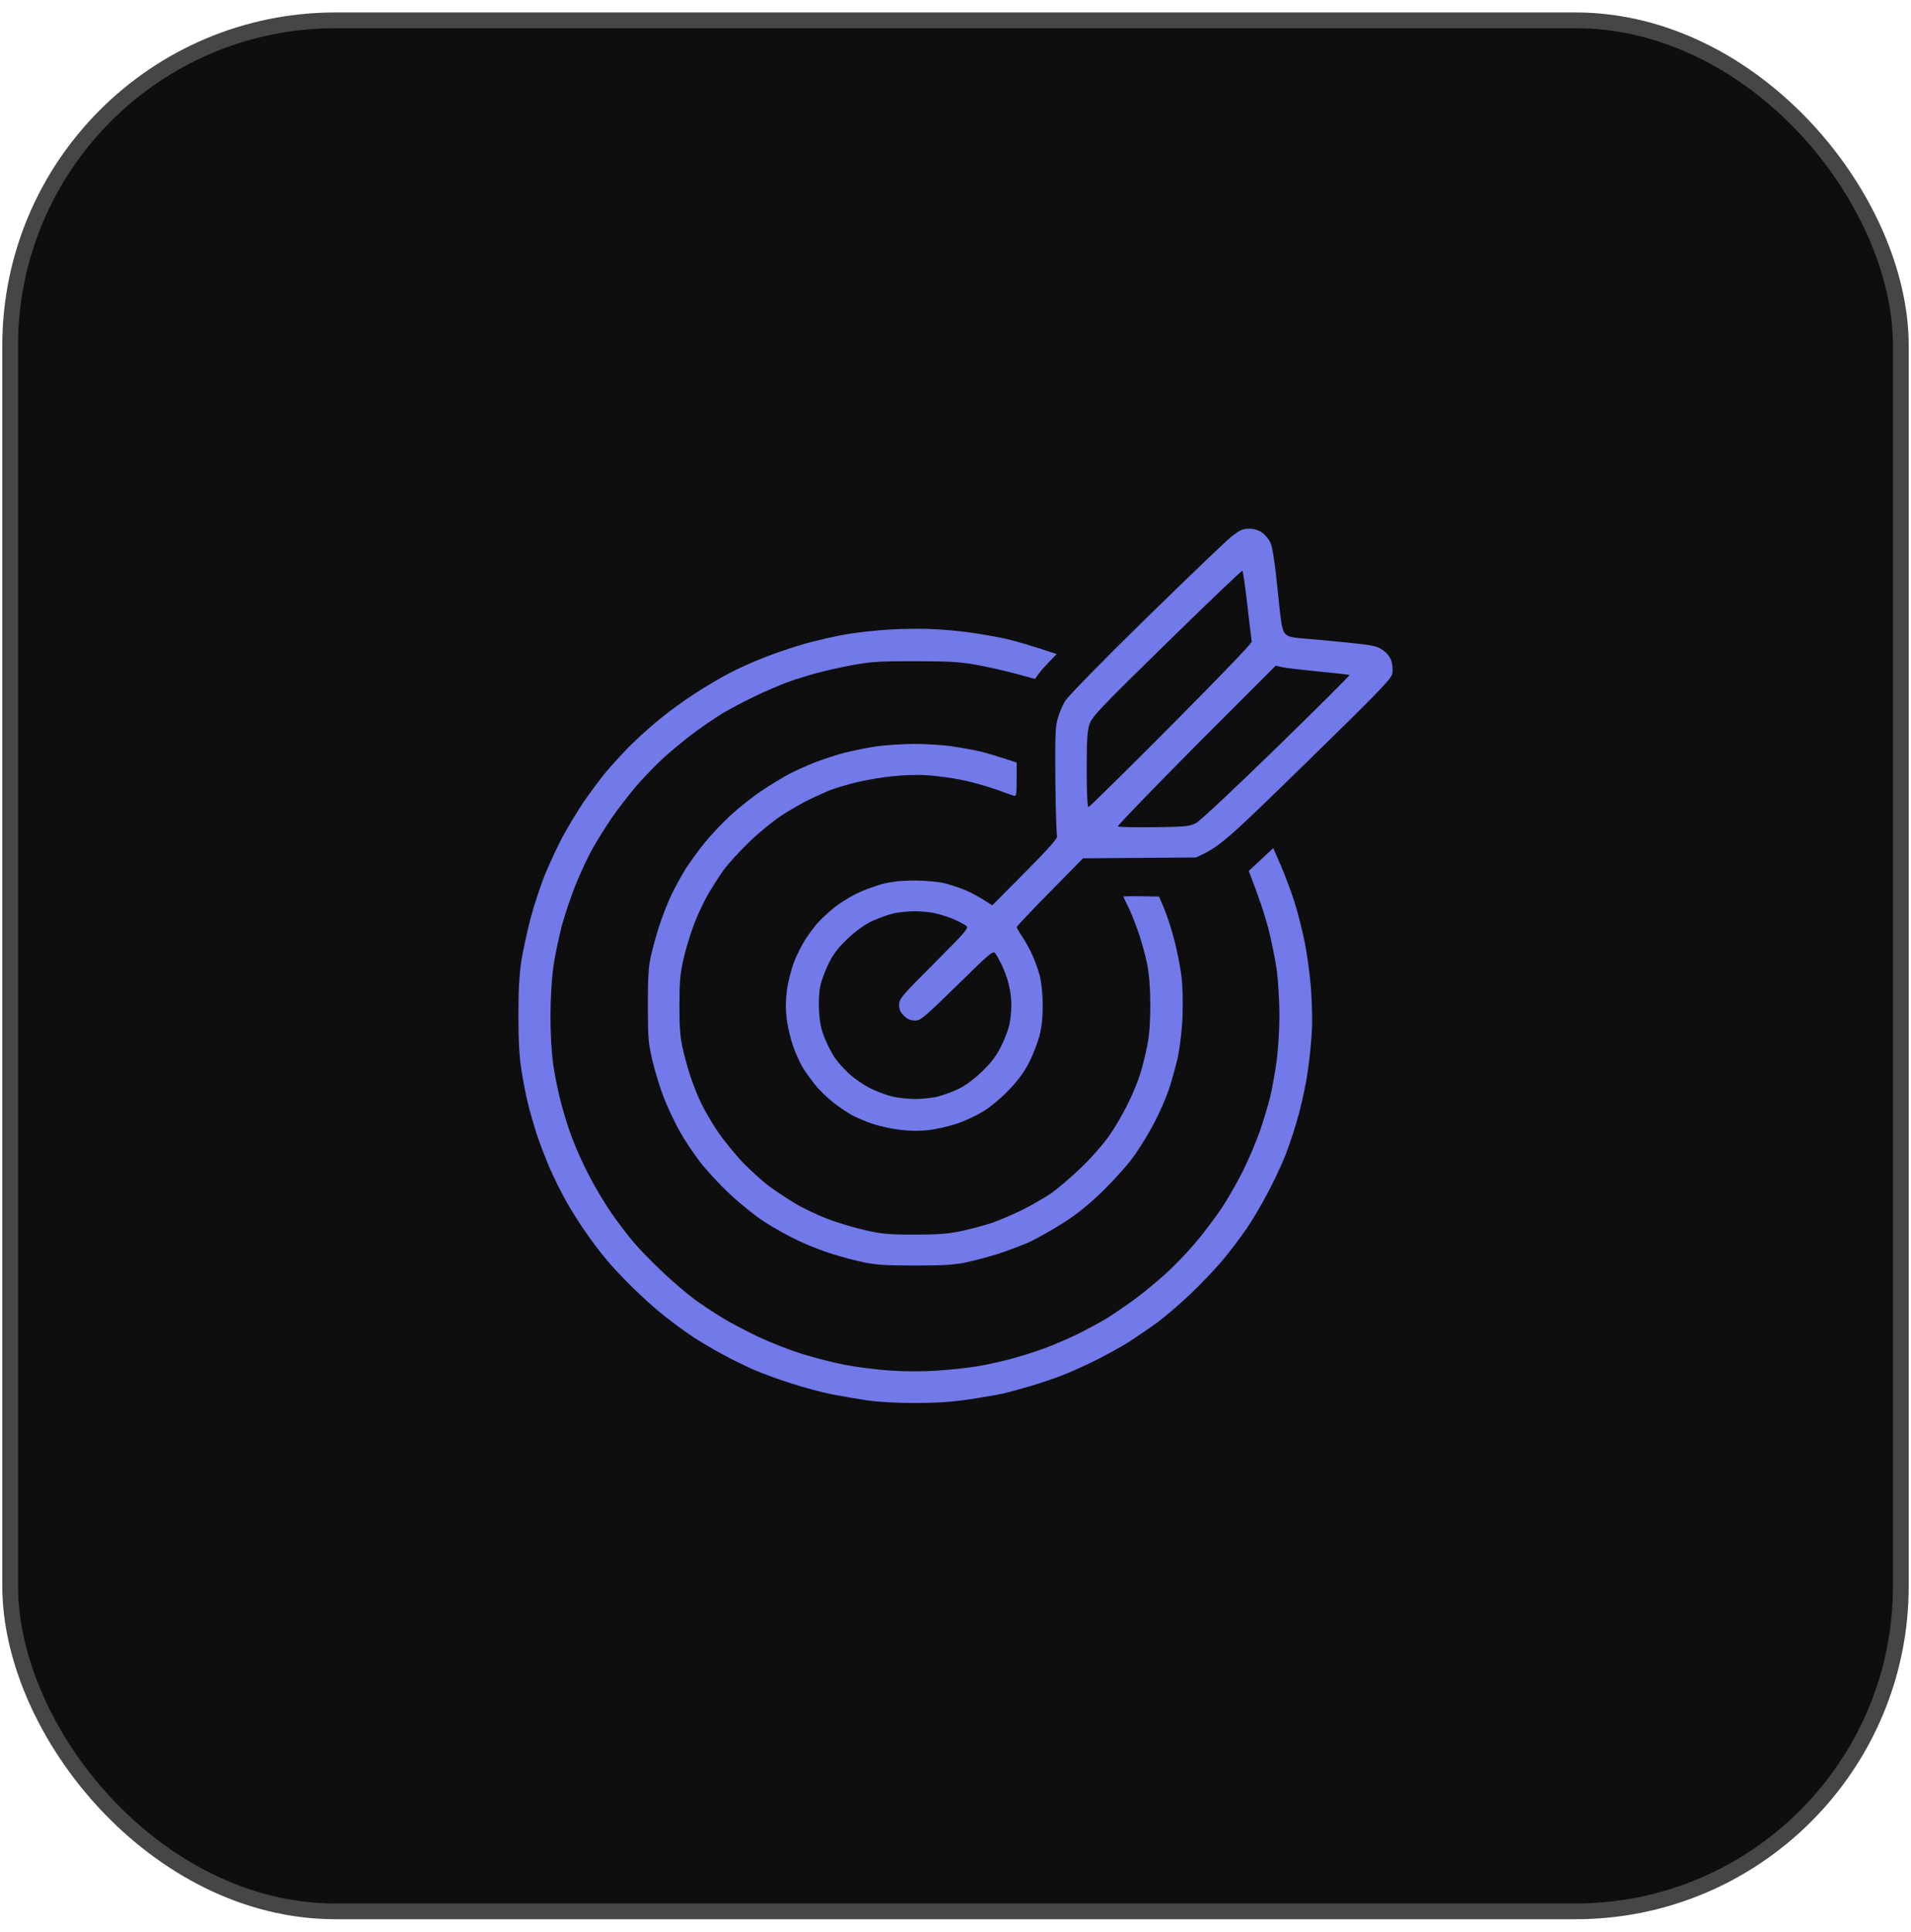
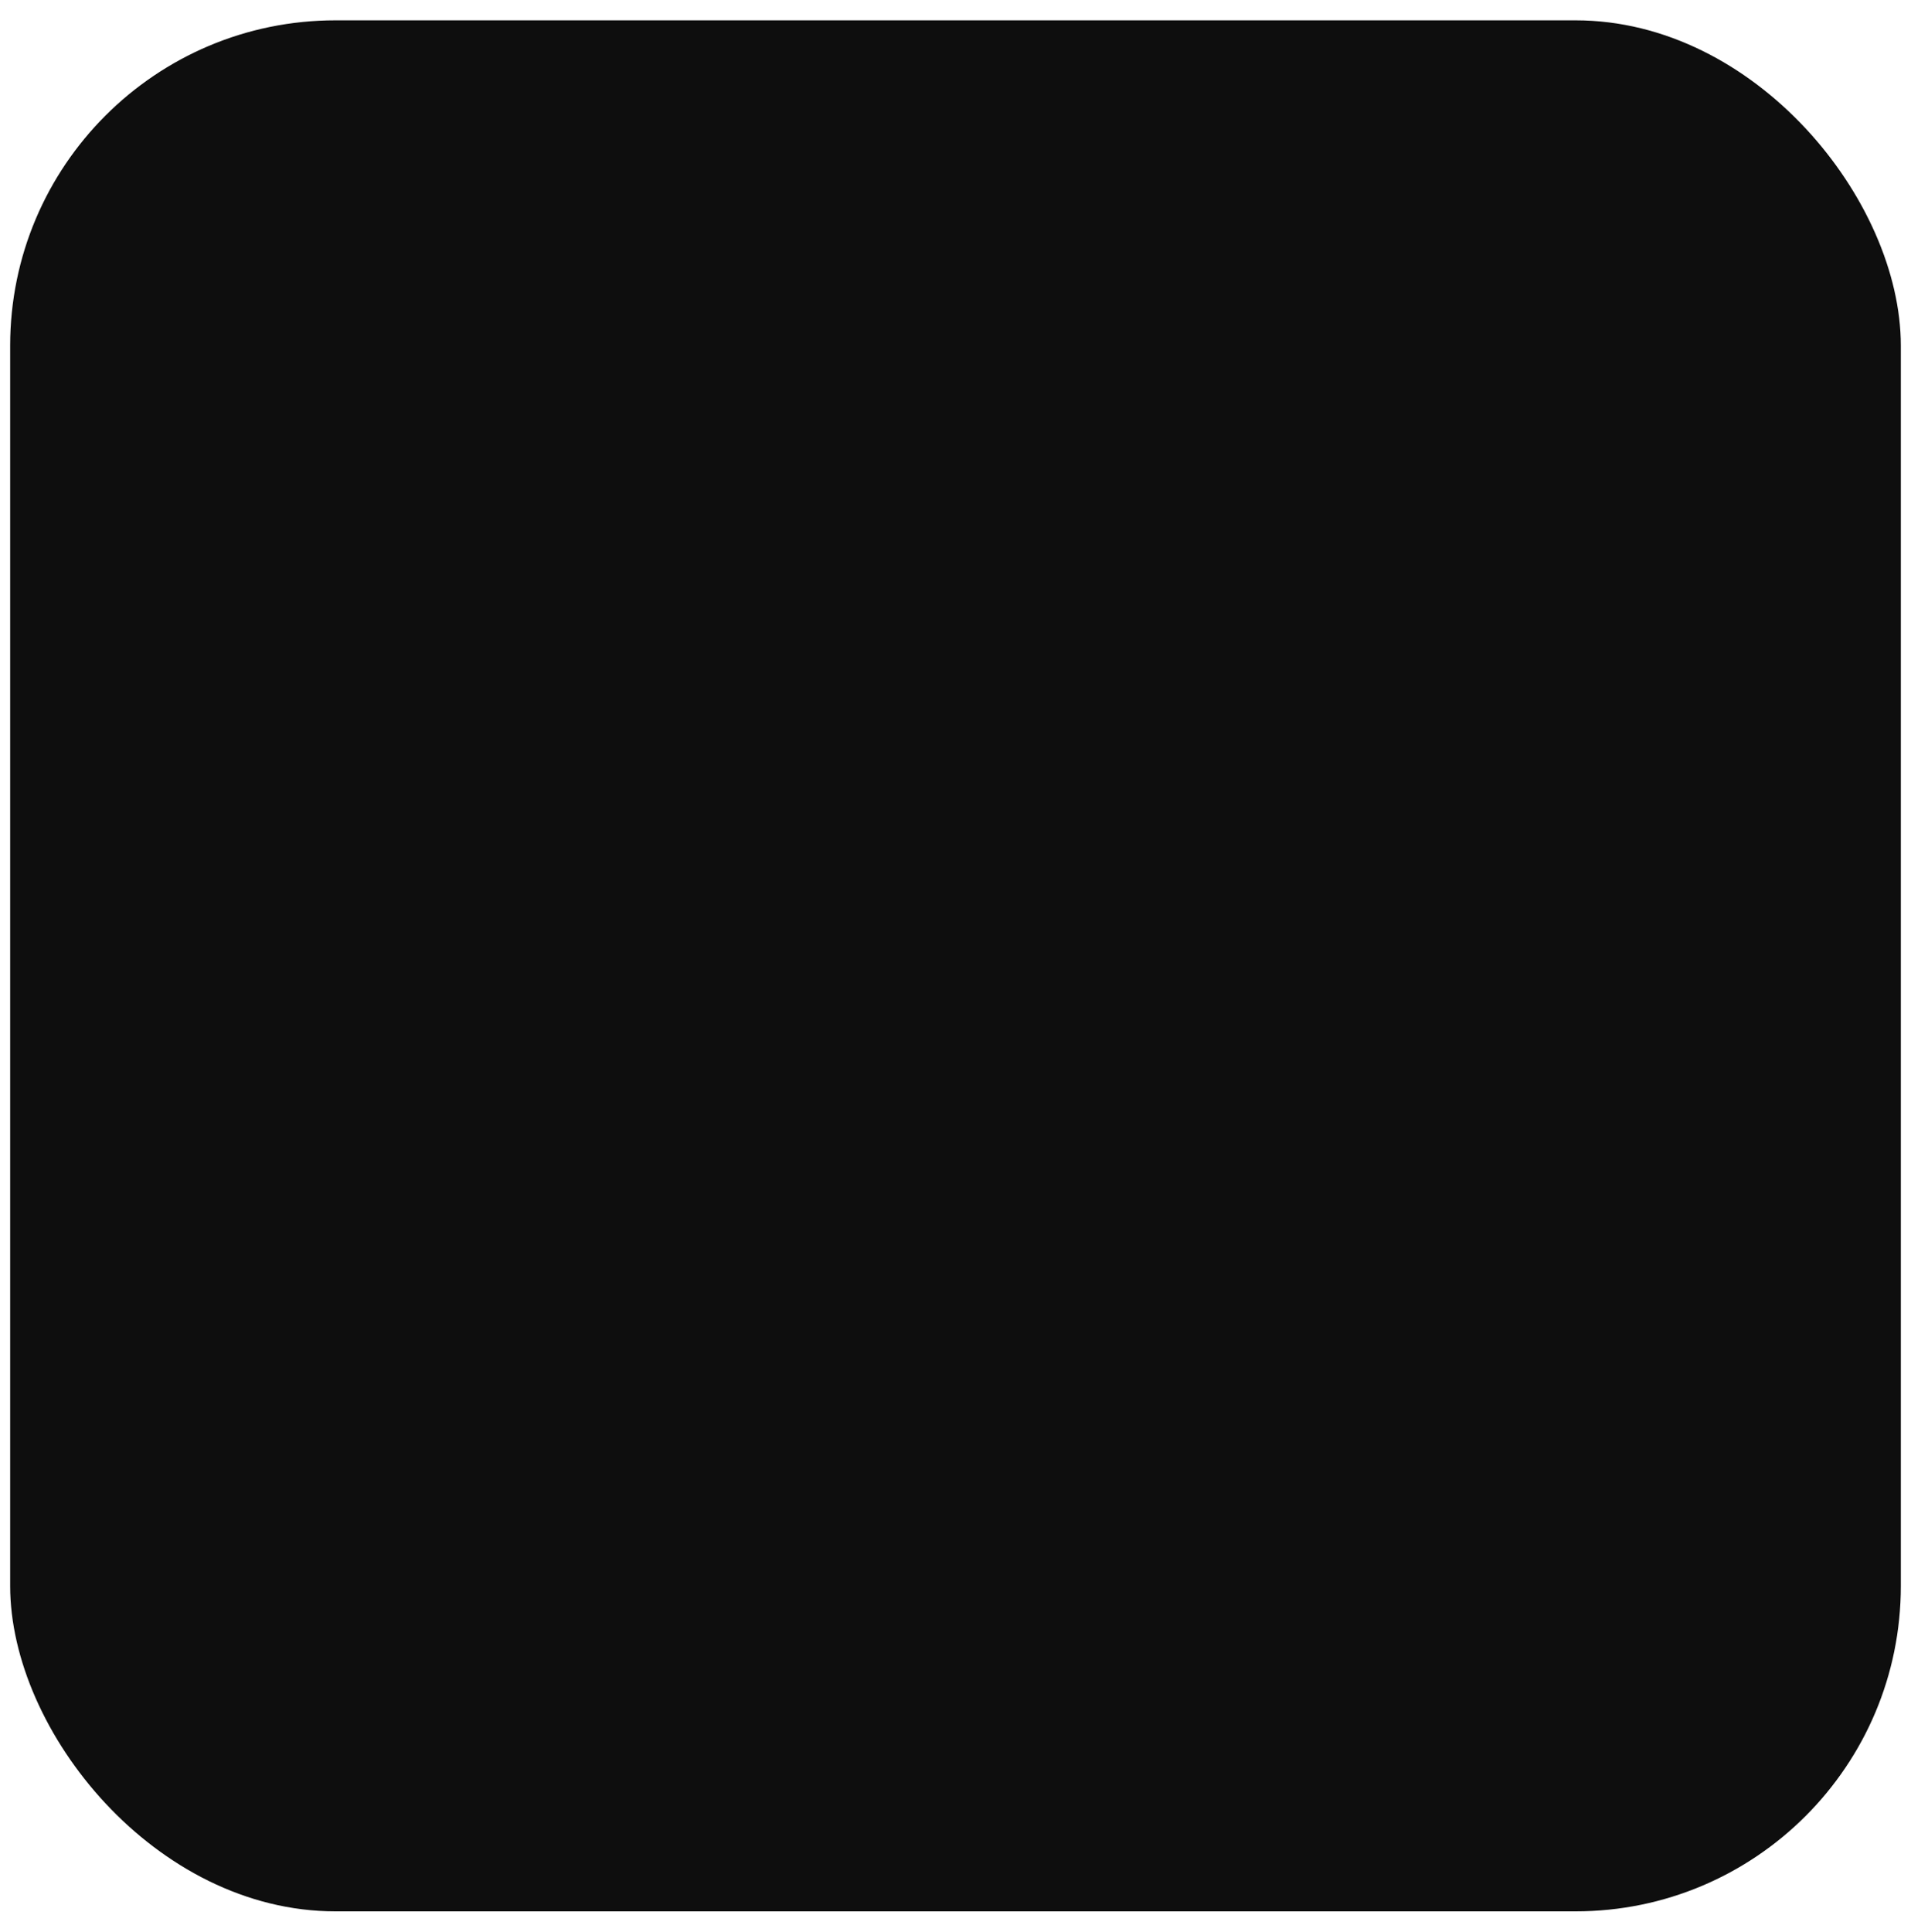
<svg xmlns="http://www.w3.org/2000/svg" width="94" height="95" viewBox="0 0 94 95" fill="none">
  <rect x="0.5" y="1" width="93" height="93" rx="16" fill="#0E0E0E" />
-   <rect x="0.5" y="1" width="93" height="93" rx="16" stroke="#464646" stroke-width="0.775" />
-   <path fill-rule="evenodd" clip-rule="evenodd" d="M61.442 26C61.675 26 61.899 26.067 62.08 26.193C62.226 26.294 62.424 26.529 62.502 26.714C62.597 26.932 62.717 27.722 62.846 29.024C63.019 30.746 63.071 31.023 63.226 31.174C63.364 31.317 63.553 31.359 64.217 31.41C64.665 31.443 65.638 31.536 66.379 31.611C67.586 31.737 67.75 31.779 68.034 31.981C68.241 32.132 68.387 32.334 68.448 32.527C68.499 32.703 68.516 32.98 68.482 33.14C68.439 33.384 67.758 34.089 64.234 37.525C60.296 41.372 60.003 41.641 58.831 42.17L53.273 42.212L51.653 43.859C50.765 44.757 50.033 45.539 50.016 45.581C50.007 45.623 50.11 45.816 50.248 46.009C50.386 46.211 50.619 46.614 50.757 46.916C50.895 47.219 51.075 47.706 51.153 48.008C51.231 48.336 51.291 48.907 51.291 49.436C51.291 50.058 51.239 50.52 51.119 50.99C51.015 51.36 50.774 51.965 50.576 52.334C50.343 52.779 49.998 53.233 49.568 53.661C49.214 54.031 48.654 54.493 48.318 54.686C47.982 54.888 47.405 55.157 47.026 55.274C46.646 55.4 46.043 55.535 45.69 55.577C45.268 55.627 44.785 55.627 44.311 55.568C43.906 55.526 43.286 55.392 42.932 55.274C42.579 55.157 42.114 54.955 41.898 54.837C41.683 54.72 41.278 54.443 40.993 54.224C40.709 54.006 40.296 53.603 40.08 53.334C39.865 53.057 39.58 52.67 39.46 52.46C39.339 52.25 39.132 51.797 39.012 51.452C38.891 51.108 38.753 50.52 38.701 50.15C38.641 49.68 38.641 49.26 38.701 48.739C38.753 48.336 38.908 47.714 39.038 47.353C39.175 47 39.434 46.479 39.615 46.202C39.787 45.925 40.08 45.547 40.244 45.362C40.416 45.177 40.752 44.867 40.993 44.665C41.226 44.472 41.717 44.161 42.071 43.976C42.424 43.8 43.027 43.573 43.406 43.472C43.889 43.355 44.363 43.304 45.001 43.304C45.543 43.304 46.129 43.363 46.465 43.439C46.776 43.514 47.241 43.674 47.499 43.783C47.758 43.892 48.163 44.102 48.809 44.522L50.438 42.884C51.593 41.717 52.041 41.212 51.998 41.12C51.963 41.053 51.929 39.827 51.911 38.39C51.894 36.206 51.911 35.711 52.032 35.324C52.101 35.072 52.265 34.694 52.385 34.484C52.515 34.266 54.16 32.577 56.366 30.418C58.434 28.394 60.339 26.571 60.597 26.37C60.994 26.067 61.132 26 61.433 26H61.442ZM53.592 35.618C53.48 35.954 53.454 36.391 53.454 37.861C53.454 39.029 53.488 39.692 53.54 39.692C53.583 39.692 55.419 37.886 57.607 35.685C60.011 33.266 61.588 31.628 61.571 31.552C61.554 31.477 61.459 30.67 61.356 29.763C61.252 28.856 61.14 28.092 61.114 28.066C61.089 28.041 59.417 29.637 57.401 31.611C54.092 34.845 53.721 35.24 53.592 35.618ZM58.84 36.651C56.694 38.81 54.962 40.608 54.988 40.641C55.022 40.675 55.824 40.692 56.771 40.683C58.357 40.658 58.521 40.641 58.84 40.473C59.029 40.373 60.813 38.701 62.803 36.761C64.794 34.82 66.405 33.216 66.379 33.199C66.354 33.174 65.656 33.098 64.828 33.023C64.001 32.938 63.191 32.846 63.036 32.804L62.752 32.737L58.84 36.651ZM45.699 30.931C46.19 30.948 47.043 31.015 47.594 31.09C48.137 31.158 48.99 31.309 49.49 31.418C49.981 31.536 50.748 31.754 51.98 32.166L51.575 32.586C51.343 32.821 51.101 33.098 50.912 33.392L49.964 33.132C49.438 32.989 48.568 32.796 48.025 32.695C47.198 32.552 46.689 32.519 45.052 32.519C43.536 32.51 42.863 32.544 42.209 32.661C41.735 32.737 40.959 32.905 40.485 33.023C40.011 33.132 39.253 33.367 38.805 33.526C38.348 33.694 37.555 34.031 37.038 34.291C36.513 34.543 35.832 34.904 35.53 35.089C35.22 35.282 34.617 35.685 34.195 35.996C33.764 36.315 33.092 36.861 32.695 37.222C32.29 37.584 31.661 38.239 31.282 38.676C30.912 39.121 30.351 39.835 30.058 40.272C29.757 40.717 29.335 41.397 29.119 41.784C28.904 42.179 28.55 42.935 28.335 43.464C28.111 44.001 27.801 44.925 27.637 45.522C27.482 46.127 27.284 47.051 27.215 47.58C27.137 48.143 27.077 49.151 27.077 49.974C27.077 50.856 27.129 51.771 27.215 52.368C27.292 52.905 27.465 53.754 27.603 54.258C27.732 54.77 27.982 55.56 28.163 56.022C28.335 56.484 28.706 57.299 28.981 57.828C29.257 58.365 29.74 59.172 30.058 59.634C30.377 60.096 30.877 60.76 31.179 61.104C31.472 61.457 32.118 62.112 32.609 62.574C33.1 63.036 33.798 63.632 34.152 63.893C34.505 64.153 35.125 64.565 35.53 64.808C35.927 65.052 36.728 65.472 37.297 65.741C37.865 66.01 38.805 66.379 39.382 66.564C39.968 66.749 40.933 67.001 41.536 67.118C42.14 67.236 43.156 67.362 43.803 67.404C44.501 67.454 45.423 67.454 46.129 67.404C46.767 67.362 47.637 67.27 48.068 67.194C48.49 67.127 49.206 66.967 49.662 66.85C50.11 66.732 50.843 66.505 51.3 66.337C51.748 66.178 52.506 65.85 52.98 65.623C53.454 65.388 54.092 65.044 54.402 64.859C54.703 64.674 55.324 64.254 55.772 63.926C56.229 63.599 56.935 63.011 57.366 62.616C57.788 62.23 58.426 61.566 58.779 61.146C59.133 60.734 59.693 59.995 60.029 59.508C60.356 59.029 60.847 58.172 61.123 57.618C61.399 57.063 61.778 56.181 61.968 55.644C62.148 55.115 62.381 54.342 62.485 53.922C62.579 53.51 62.726 52.721 62.795 52.183C62.872 51.637 62.933 50.629 62.933 49.932C62.933 49.243 62.872 48.243 62.803 47.706C62.726 47.177 62.536 46.244 62.381 45.631C62.217 45.018 61.933 44.136 61.425 42.834L62.631 41.708L62.984 42.523C63.183 42.977 63.484 43.775 63.657 44.304C63.829 44.841 64.061 45.749 64.174 46.32C64.294 46.899 64.432 47.924 64.484 48.588C64.535 49.26 64.561 50.226 64.527 50.73C64.501 51.242 64.415 52.091 64.337 52.62C64.268 53.157 64.07 54.098 63.906 54.72C63.743 55.35 63.432 56.291 63.226 56.82C63.01 57.358 62.597 58.223 62.312 58.752C62.028 59.289 61.58 60.045 61.313 60.432C61.045 60.827 60.529 61.507 60.167 61.944C59.796 62.389 59.081 63.145 58.564 63.632C58.055 64.12 57.323 64.741 56.944 65.027C56.565 65.304 55.918 65.741 55.522 66.001C55.117 66.253 54.359 66.673 53.842 66.925C53.316 67.186 52.601 67.505 52.248 67.639C51.886 67.782 51.213 68.009 50.739 68.152C50.266 68.294 49.619 68.471 49.318 68.538C49.007 68.605 48.232 68.74 47.594 68.832C46.776 68.95 46.009 69 45.009 69C44.173 69 43.217 68.95 42.682 68.874C42.183 68.798 41.39 68.664 40.916 68.572C40.442 68.479 39.529 68.236 38.891 68.026C38.245 67.824 37.417 67.513 37.038 67.345C36.659 67.177 35.996 66.858 35.573 66.623C35.142 66.396 34.505 66.018 34.152 65.791C33.79 65.556 33.152 65.094 32.73 64.758C32.299 64.422 31.575 63.775 31.118 63.322C30.653 62.868 30.058 62.23 29.791 61.902C29.524 61.583 29.076 60.995 28.809 60.6C28.533 60.214 28.111 59.541 27.87 59.113C27.628 58.685 27.258 57.946 27.051 57.475C26.844 56.996 26.551 56.232 26.396 55.77C26.25 55.308 26.052 54.627 25.965 54.258C25.87 53.888 25.733 53.157 25.646 52.62C25.543 51.931 25.5 51.167 25.5 49.932C25.5 48.697 25.543 47.941 25.646 47.244C25.733 46.715 25.939 45.774 26.103 45.144C26.267 44.522 26.577 43.581 26.793 43.044C27.008 42.515 27.404 41.666 27.672 41.154C27.947 40.65 28.413 39.877 28.714 39.432C29.016 38.995 29.481 38.373 29.74 38.046C30.007 37.727 30.532 37.147 30.912 36.752C31.299 36.366 31.971 35.752 32.428 35.383C32.876 35.013 33.669 34.434 34.195 34.098C34.712 33.762 35.47 33.316 35.875 33.106C36.271 32.897 37.03 32.552 37.555 32.35C38.072 32.141 38.986 31.83 39.58 31.662C40.166 31.494 41.097 31.284 41.648 31.191C42.191 31.099 43.122 30.998 43.717 30.964C44.303 30.922 45.199 30.914 45.699 30.931ZM44.923 36.584C45.509 36.584 46.388 36.635 46.862 36.71C47.336 36.777 47.956 36.895 48.24 36.962C48.525 37.029 49.033 37.181 50.007 37.5V38.34C50.007 39.104 49.99 39.18 49.852 39.129C49.774 39.104 49.343 38.953 48.904 38.793C48.465 38.642 47.732 38.441 47.267 38.348C46.81 38.256 46.078 38.163 45.655 38.13C45.207 38.096 44.466 38.113 43.932 38.172C43.406 38.222 42.614 38.356 42.166 38.466C41.709 38.575 41.149 38.743 40.916 38.827C40.675 38.919 40.192 39.138 39.839 39.306C39.477 39.482 38.856 39.835 38.46 40.095C38.055 40.356 37.331 40.944 36.857 41.406C36.375 41.868 35.806 42.498 35.591 42.792C35.375 43.094 35.048 43.607 34.858 43.926C34.669 44.253 34.367 44.875 34.195 45.312C34.014 45.757 33.772 46.53 33.652 47.034C33.462 47.832 33.428 48.159 33.419 49.386C33.419 50.469 33.454 50.99 33.574 51.528C33.66 51.923 33.833 52.544 33.953 52.914C34.074 53.283 34.307 53.871 34.47 54.216C34.634 54.569 35.013 55.215 35.315 55.669C35.625 56.114 36.194 56.812 36.582 57.215C36.978 57.609 37.529 58.114 37.814 58.324C38.098 58.533 38.658 58.911 39.063 59.155C39.46 59.399 40.201 59.752 40.701 59.945C41.192 60.13 42.028 60.382 42.553 60.499C43.372 60.684 43.699 60.718 44.966 60.718C46.138 60.718 46.603 60.684 47.293 60.541C47.767 60.44 48.439 60.255 48.801 60.138C49.154 60.012 49.792 59.743 50.222 59.533C50.645 59.331 51.282 58.962 51.644 58.727C51.998 58.483 52.696 57.895 53.195 57.408C53.712 56.912 54.316 56.215 54.591 55.812C54.858 55.425 55.255 54.745 55.47 54.3C55.694 53.863 55.961 53.2 56.082 52.83C56.194 52.46 56.358 51.822 56.435 51.402C56.539 50.898 56.582 50.243 56.582 49.428C56.582 48.605 56.53 47.958 56.427 47.412C56.341 46.975 56.134 46.236 55.97 45.774C55.806 45.312 55.582 44.757 55.47 44.539C55.35 44.321 55.263 44.119 55.263 44.094C55.263 44.077 55.651 44.06 57.013 44.094L57.263 44.682C57.401 45.009 57.624 45.69 57.754 46.194C57.892 46.706 58.047 47.496 58.107 47.958C58.176 48.479 58.193 49.243 58.167 49.974C58.142 50.663 58.038 51.503 57.935 51.99C57.831 52.452 57.633 53.174 57.495 53.586C57.349 54.006 57.039 54.72 56.797 55.182C56.556 55.644 56.125 56.366 55.832 56.778C55.548 57.198 54.858 57.971 54.316 58.508C53.6 59.206 53.04 59.667 52.334 60.121C51.782 60.474 51.007 60.911 50.61 61.096C50.205 61.272 49.507 61.532 49.059 61.675C48.602 61.818 47.904 62.003 47.508 62.087C46.931 62.204 46.405 62.238 45.009 62.238C43.613 62.238 43.087 62.204 42.51 62.087C42.105 62.003 41.407 61.818 40.959 61.675C40.502 61.541 39.753 61.247 39.279 61.02C38.805 60.801 38.047 60.382 37.598 60.087C37.142 59.794 36.375 59.172 35.884 58.71C35.392 58.248 34.746 57.551 34.444 57.156C34.143 56.77 33.686 56.089 33.436 55.644C33.195 55.207 32.842 54.468 32.661 54.006C32.48 53.544 32.23 52.737 32.101 52.2C31.894 51.318 31.868 51.091 31.868 49.47C31.868 48.059 31.894 47.563 32.023 46.992C32.109 46.605 32.299 45.925 32.445 45.48C32.592 45.043 32.85 44.379 33.023 44.01C33.204 43.64 33.514 43.077 33.712 42.75C33.919 42.431 34.324 41.859 34.626 41.49C34.919 41.12 35.504 40.498 35.927 40.104C36.349 39.717 37.047 39.163 37.469 38.886C37.891 38.6 38.495 38.239 38.805 38.071C39.106 37.911 39.71 37.642 40.14 37.474C40.563 37.315 41.226 37.096 41.605 37.004C41.984 36.912 42.639 36.777 43.07 36.71C43.492 36.651 44.328 36.593 44.923 36.584ZM42.941 45.278C42.579 45.446 42.148 45.74 41.743 46.118C41.278 46.555 41.028 46.857 40.787 47.328C40.614 47.681 40.416 48.185 40.356 48.462C40.287 48.764 40.261 49.268 40.287 49.722C40.321 50.285 40.39 50.629 40.571 51.066C40.701 51.393 40.933 51.83 41.071 52.032C41.218 52.242 41.536 52.595 41.769 52.813C42.01 53.032 42.458 53.342 42.769 53.502C43.07 53.653 43.561 53.846 43.846 53.913C44.13 53.989 44.647 54.048 45.009 54.048C45.362 54.048 45.879 53.998 46.147 53.922C46.422 53.855 46.888 53.678 47.181 53.535C47.517 53.367 47.947 53.048 48.335 52.67C48.783 52.233 49.025 51.906 49.249 51.444C49.421 51.099 49.602 50.621 49.654 50.377C49.705 50.133 49.748 49.697 49.748 49.411C49.748 49.117 49.688 48.655 49.611 48.378C49.542 48.101 49.387 47.689 49.275 47.454C49.163 47.227 49.025 46.967 48.956 46.883C48.852 46.74 48.706 46.857 47.077 48.462C45.449 50.049 45.285 50.192 45.009 50.192C44.794 50.192 44.639 50.125 44.466 49.957C44.285 49.781 44.225 49.646 44.225 49.411C44.234 49.117 44.346 48.983 45.957 47.37C47.534 45.791 47.663 45.639 47.525 45.53C47.448 45.463 47.163 45.32 46.905 45.203C46.638 45.093 46.224 44.959 45.974 44.909C45.724 44.85 45.259 44.816 44.94 44.816C44.621 44.825 44.165 44.867 43.932 44.925C43.691 44.984 43.243 45.144 42.941 45.278Z" fill="#7279E9" />
</svg>